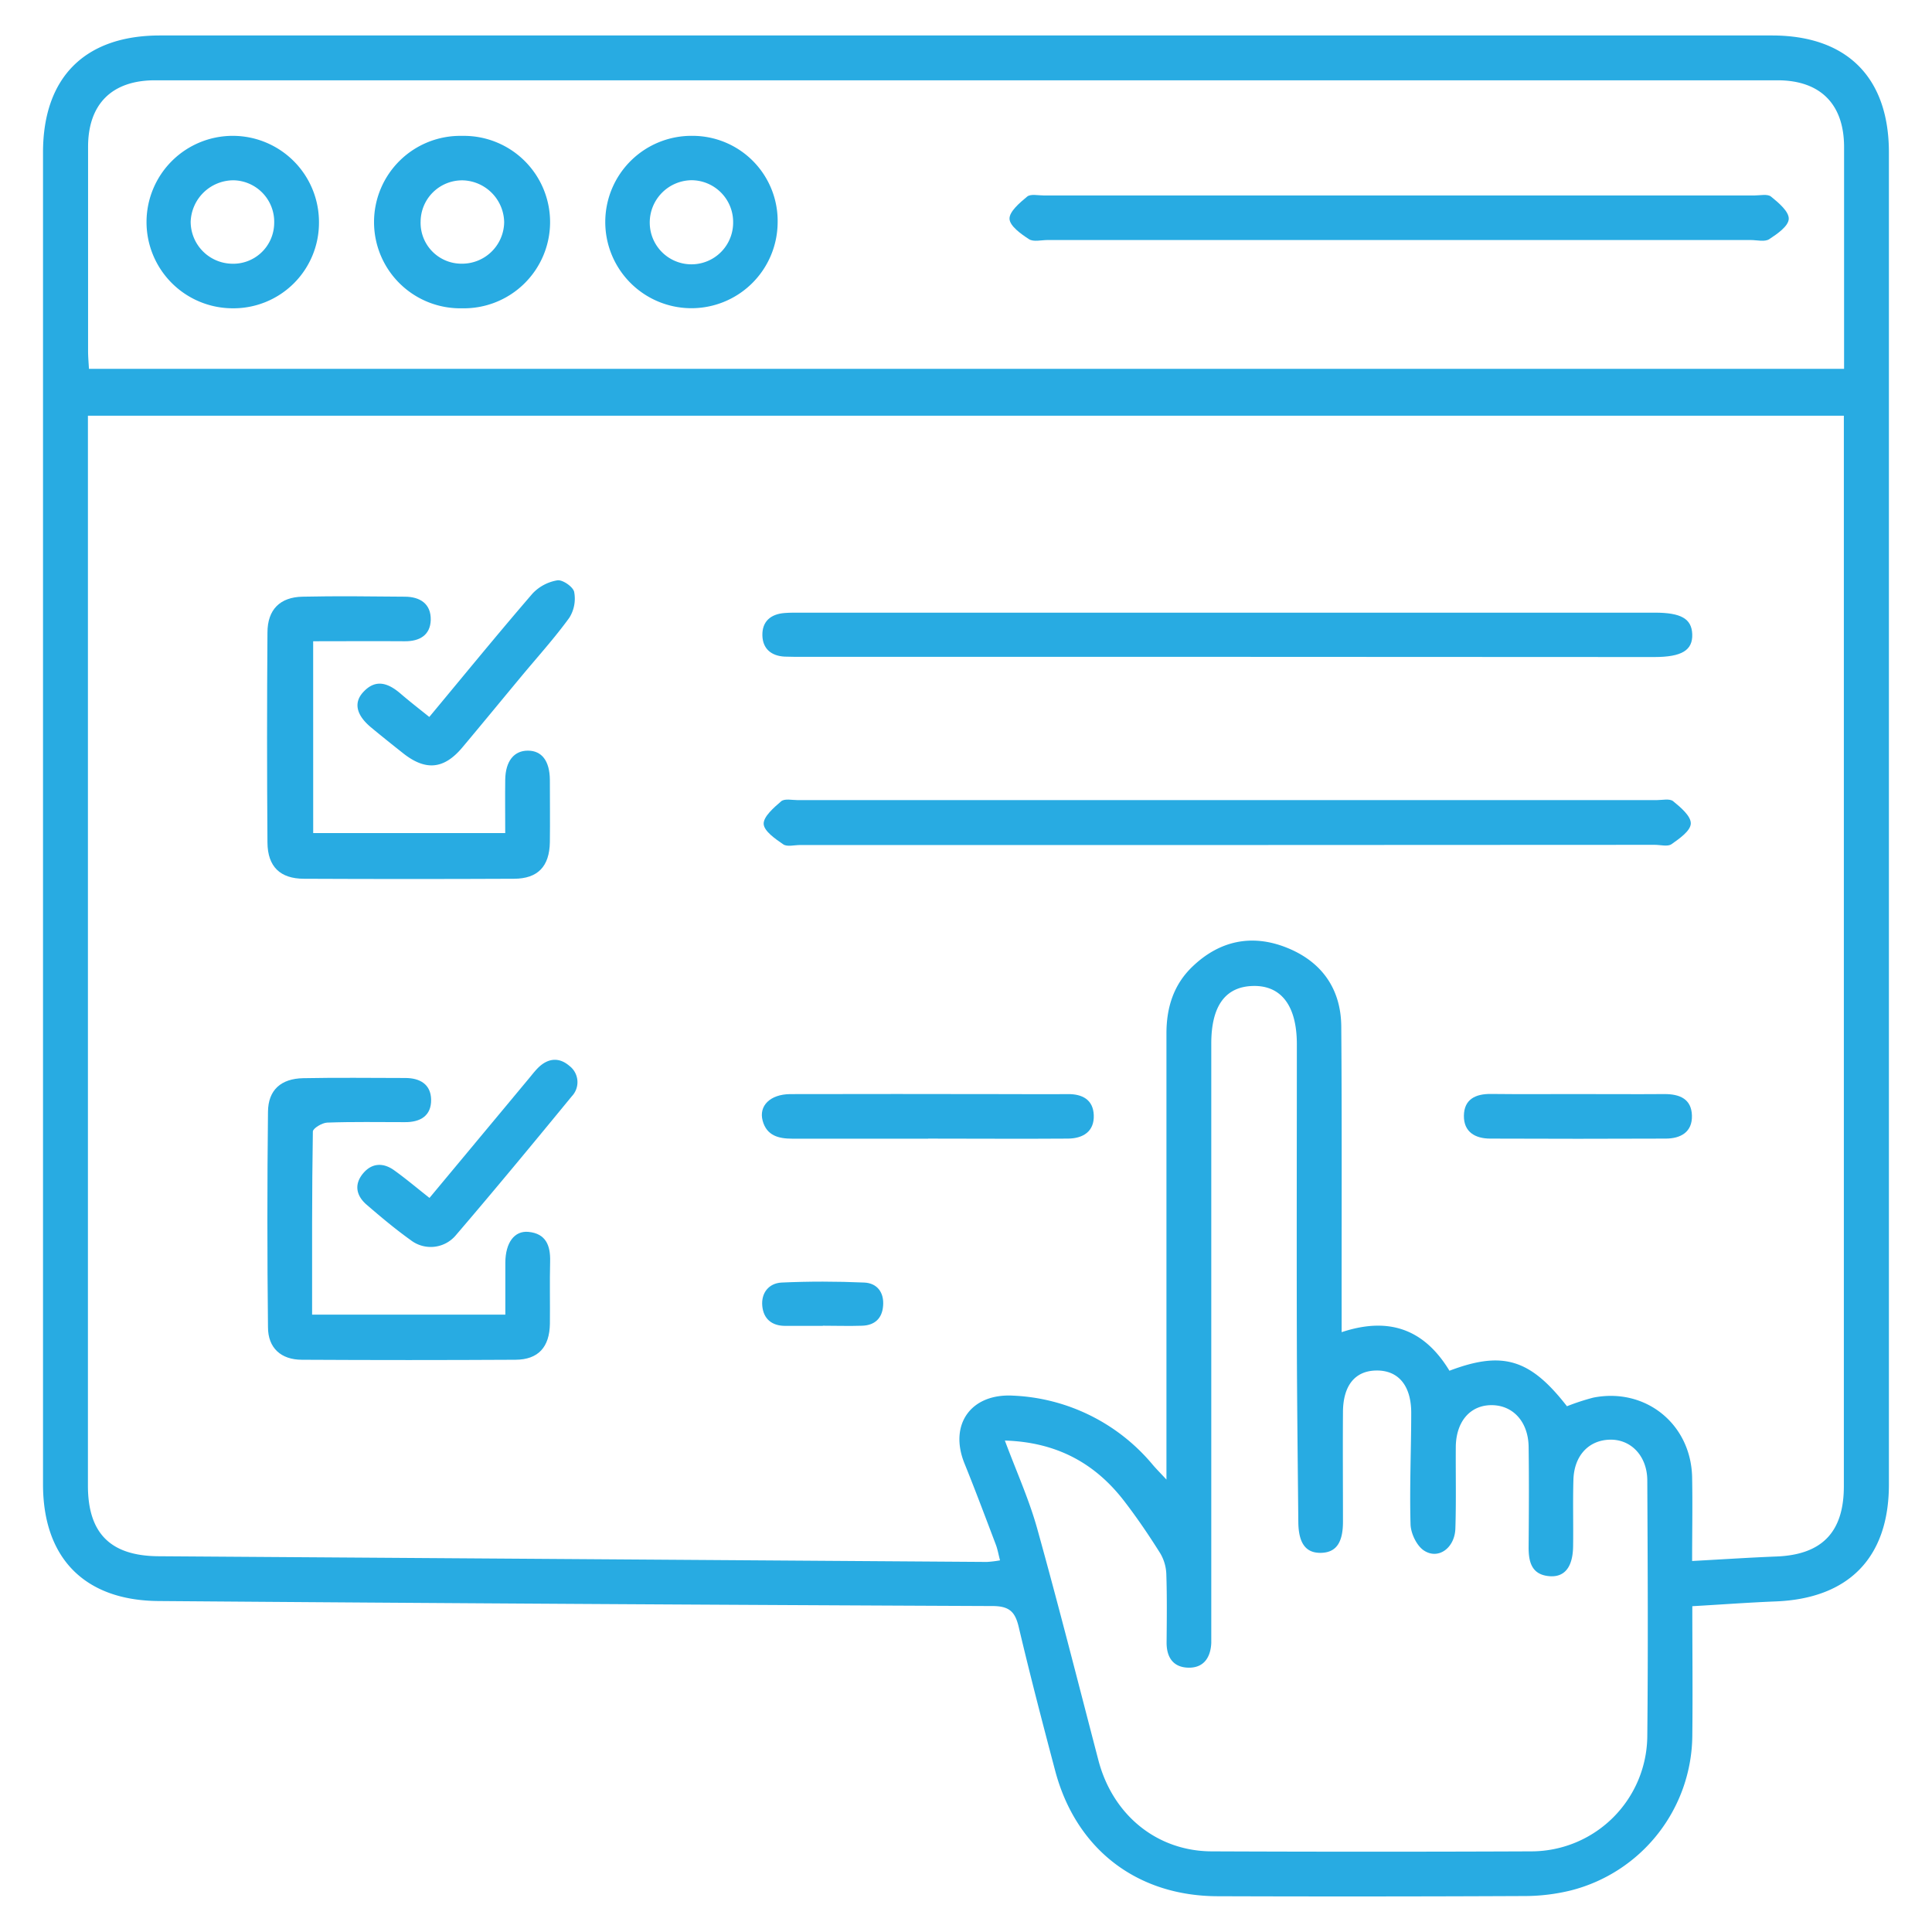
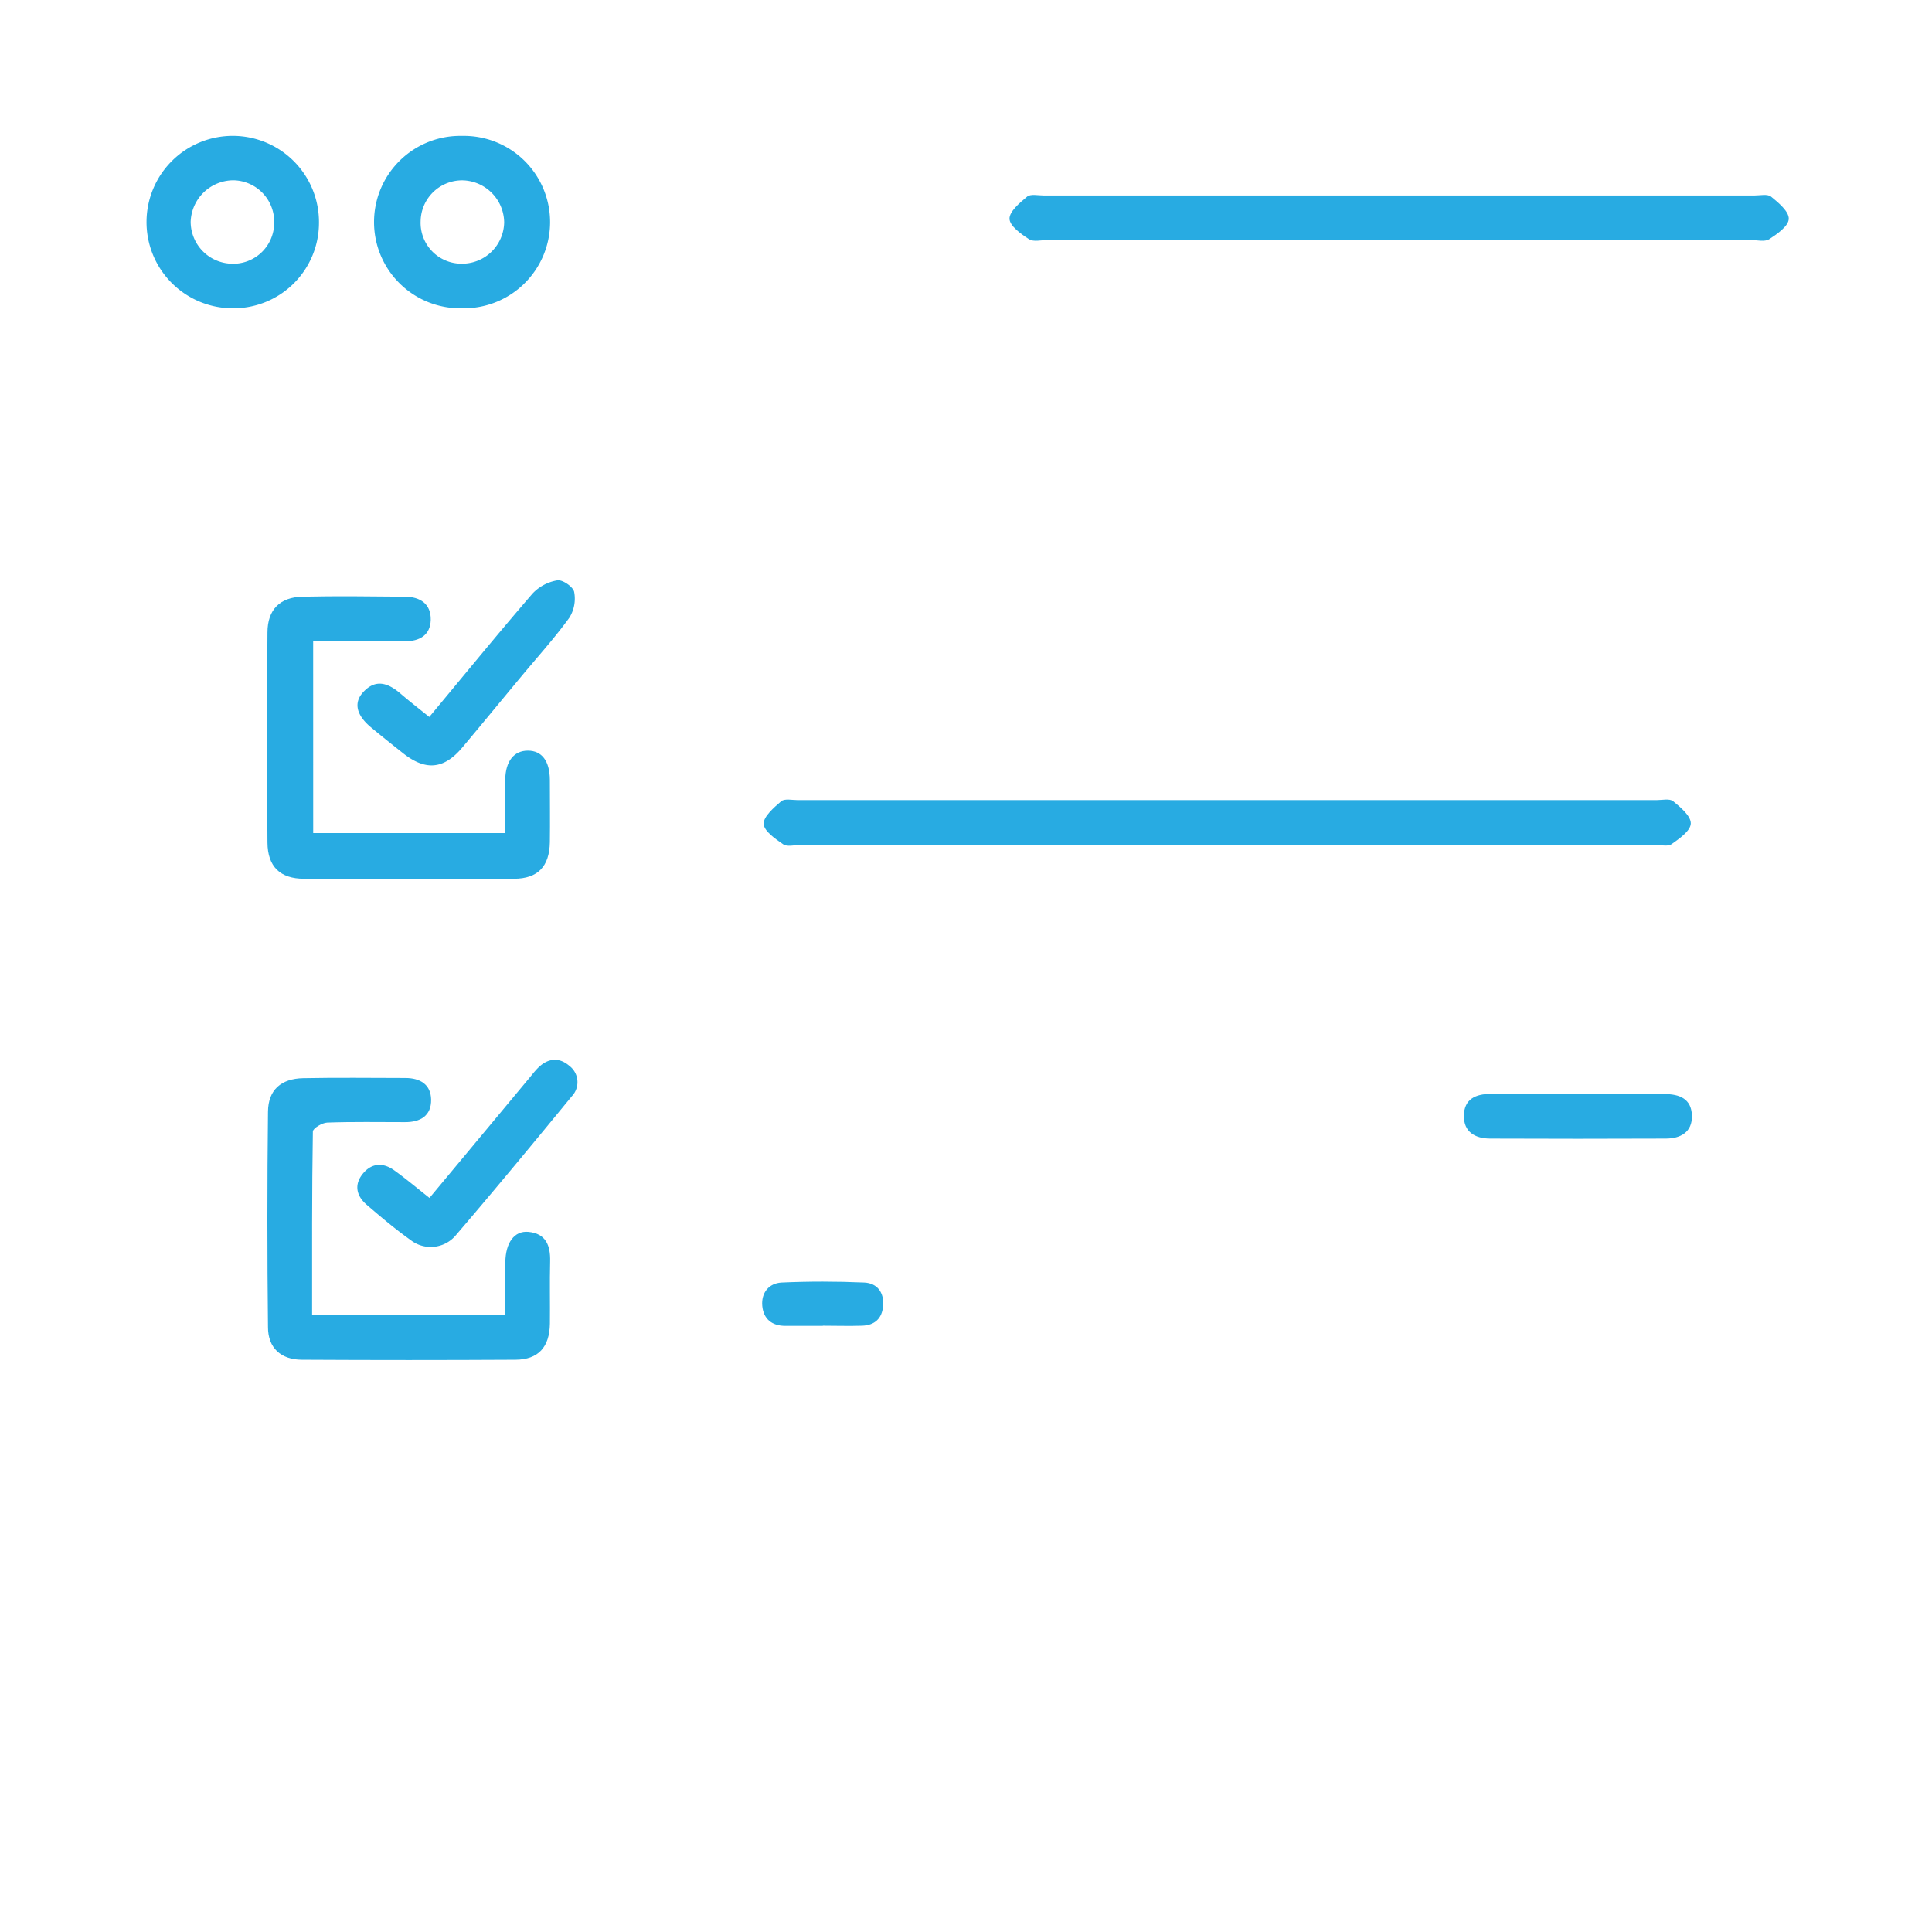
<svg xmlns="http://www.w3.org/2000/svg" id="Capa_1" data-name="Capa 1" viewBox="0 0 512 512">
  <defs>
    <style>.cls-1{fill:#28abe2;}</style>
  </defs>
-   <path class="cls-1" d="M448.48,425.66c0,11.68.13,23,0,34.32a42.7,42.7,0,0,1-32.17,41,51.53,51.53,0,0,1-12.38,1.49q-40.61.19-81.22.05c-21.51-.05-37.66-12.57-43.12-33.42C276.27,456.57,273,444,270,431.29c-.93-4-2.36-5.65-6.89-5.67q-110.53-.47-221.08-1.33C22.51,424.16,11.4,413,11.4,393.36V40.4c0-19.91,11.11-31,31-31H469.58c19.89,0,31,11.13,31,31v353c0,19.4-10.66,30.29-30.18,31C463.28,424.69,456.16,425.22,448.48,425.66Zm-64.36-62.4c14.13-5.36,21.41-3.1,31.14,9.41a60.23,60.23,0,0,1,7-2.29c13.82-2.72,25.89,7,26.17,21.13.14,7.27,0,14.55,0,22.17,8-.43,15.16-.91,22.33-1.19,12.07-.47,17.88-6.43,17.88-18.62V110.17H23.3V393.7c0,12.68,6,18.63,18.71,18.72q109.77.75,219.54,1.51a28.8,28.8,0,0,0,3.47-.42c-.44-1.66-.66-3-1.12-4.18-2.72-7.17-5.41-14.36-8.29-21.47-4.2-10.34,1.69-18.62,12.87-18a51,51,0,0,1,37.06,18.38c.91,1.06,1.9,2.06,3.58,3.86v-6.43q0-55.9,0-111.79c0-6.88,1.9-12.92,6.85-17.68,7.19-6.92,15.76-8.75,25-5.07s14.4,10.86,14.48,20.89c.19,25.06.08,50.13.1,75.19v5.83C368.18,348.84,377.49,352.33,384.12,363.26ZM488.7,97.74V92.62q0-26.82,0-53.63c0-11.39-6.28-17.7-17.62-17.71q-215,0-430,0c-11.41,0-17.72,6.28-17.74,17.6q0,27.06,0,54.13c0,1.58.15,3.16.23,4.73Zm-222.41,284c3.1,8.3,6.42,15.63,8.56,23.29,5.68,20.4,10.88,40.93,16.23,61.43,3.78,14.48,15.44,24.1,30,24.17q42.35.18,84.7,0a30.78,30.78,0,0,0,30.77-30.58c.23-22.55.11-45.11,0-67.66,0-6.47-4.27-11-9.93-10.86s-9.48,4.3-9.65,10.65c-.17,5.84,0,11.69-.08,17.54-.06,5.44-2.15,8.22-6.08,8-4.86-.31-5.74-3.68-5.71-7.78.07-8.85.12-17.71,0-26.56-.11-6.65-4.18-11-9.83-11s-9.42,4.33-9.47,11.13c-.05,7.18.12,14.37-.11,21.55-.16,5.17-4.51,8.35-8.32,5.85-1.93-1.26-3.49-4.53-3.56-6.94-.28-9.84.17-19.7.18-29.55,0-7.26-3.45-11.3-9.24-11.22-5.63.07-8.81,3.94-8.85,11-.07,9.69,0,19.38,0,29.07,0,5.64-1.88,8.17-5.83,8.25s-5.91-2.44-6-8c-.15-16-.35-32.07-.39-48.1-.07-26.23,0-52.46,0-78.69,0-10.14-4.1-15.59-11.55-15.44S321,266.66,321,276.56V430.93c0,1.51,0,3,0,4.51-.19,3.87-2.05,6.6-6.07,6.51s-5.8-2.74-5.77-6.71c.05-6,.13-12-.07-18a11.6,11.6,0,0,0-1.59-5.56c-3-4.79-6.21-9.52-9.67-14C290,387.56,279.76,382.17,266.29,381.76Z" />
  <path class="cls-1" d="M325.25,223.94H212c-1.51,0-3.4.53-4.43-.18-2.1-1.44-5.11-3.51-5.19-5.42s2.68-4.31,4.65-6c.92-.76,2.9-.3,4.4-.3H439c1.5,0,3.47-.47,4.4.29,2,1.62,4.73,3.94,4.68,5.9s-3,4-5.1,5.48c-1,.72-2.92.18-4.42.18Z" />
-   <path class="cls-1" d="M325.19,174.07H212.92c-1.67,0-3.34,0-5-.06-3.51-.19-5.77-2.06-5.88-5.56-.11-3.8,2.25-5.74,5.95-6,1.33-.1,2.67-.09,4-.09H438.52c7,0,9.78,1.62,9.94,5.69.16,4.28-2.77,6.06-10,6.07Z" />
  <path class="cls-1" d="M83,220.77h50.89c0-4.88-.06-9.51,0-14.14.08-4.92,2.31-7.7,6-7.7s5.78,2.71,5.83,7.72c0,5.51.07,11,0,16.54-.11,6.43-3.19,9.67-9.5,9.69q-27.82.13-55.64,0c-6.32,0-9.65-3.19-9.7-9.59q-.21-27.83,0-55.64c0-6.11,3.33-9.4,9.3-9.52,9-.2,18-.08,27.07,0,4.09,0,7,1.9,6.9,6.18-.12,4-2.93,5.66-6.87,5.63-8-.06-16,0-24.29,0Z" />
  <path class="cls-1" d="M82.71,348.39h51.21c0-4.66,0-9.27,0-13.87.06-5.2,2.39-8.41,6.12-8.06,4.63.44,5.86,3.61,5.75,7.83-.14,5.5,0,11-.06,16.53-.1,6.19-3.09,9.49-9.1,9.53q-28.3.16-56.61,0c-5.54,0-9-3.12-9-8.62q-.32-28.56,0-57.11c.06-5.76,3.42-8.77,9.34-8.89,9-.18,18-.06,27.06-.05,3.86,0,6.75,1.67,6.83,5.7.08,4.31-2.84,6.05-7,6-6.85,0-13.7-.13-20.54.12-1.35.05-3.79,1.52-3.8,2.37C82.65,315.88,82.71,331.87,82.71,348.39Z" />
-   <path class="cls-1" d="M246,301.76H209.93c-3.6,0-6.75-.8-7.82-4.76s2-7,7.28-7.05q28.29-.06,56.58,0c5.68,0,11.35.06,17,0,3.91-.05,6.73,1.52,6.89,5.56.17,4.37-2.86,6.2-6.85,6.23-12.35.09-24.7,0-37.05,0Z" />
  <path class="cls-1" d="M113.77,190c9.34-11.23,18.21-22.1,27.37-32.72a11.65,11.65,0,0,1,6.59-3.49c1.37-.2,4.16,1.73,4.43,3.08a9.5,9.5,0,0,1-1.29,6.85c-4,5.51-8.64,10.61-13,15.88-5.13,6.17-10.21,12.37-15.37,18.51-4.85,5.76-9.68,6.22-15.61,1.56-2.88-2.28-5.75-4.57-8.58-6.92-3.89-3.23-4.68-6.56-2-9.39,3.25-3.5,6.51-2.34,9.68.32C108.35,185.72,110.84,187.66,113.77,190Z" />
  <path class="cls-1" d="M113.82,317.46l26.33-31.63c.75-.9,1.46-1.83,2.27-2.67,2.59-2.68,5.6-3.15,8.45-.71a5.42,5.42,0,0,1,.66,8.08c-10.17,12.39-20.38,24.75-30.81,36.92a8.68,8.68,0,0,1-11.86,1.21c-4.07-2.91-7.92-6.14-11.71-9.41-2.8-2.42-3.36-5.45-.85-8.38,2.32-2.71,5.29-2.76,8.09-.78C107.49,312.3,110.4,314.77,113.82,317.46Z" />
  <path class="cls-1" d="M418.13,289.94c7.67,0,15.34.06,23,0,4,0,7.12,1.27,7.25,5.68s-3,6.11-6.93,6.12q-23.25.1-46.5,0c-4,0-7.06-1.74-7-6.08s3.08-5.8,7.18-5.75C402.8,290,410.47,289.93,418.13,289.94Z" />
  <path class="cls-1" d="M218.08,351.37c-3.33,0-6.65,0-10,0-3.54,0-5.76-1.86-6.07-5.3s1.73-6,5.12-6.18c7.29-.33,14.61-.32,21.9,0,3.44.15,5.31,2.64,5,6.2-.26,3.32-2.24,5.13-5.54,5.24-3.49.12-7,0-10.47,0Z" />
  <path class="cls-1" d="M370.28,63.61H277.62c-1.67,0-3.73.55-4.92-.22-2.13-1.37-5.11-3.51-5.17-5.41s2.72-4.27,4.69-5.89c.93-.75,2.9-.29,4.4-.29H464.94c1.5,0,3.47-.46,4.4.3,2,1.62,4.76,3.94,4.7,5.89s-3.05,4-5.18,5.4c-1.2.77-3.26.22-4.92.22Z" />
  <path class="cls-1" d="M122.45,81.7a22.85,22.85,0,1,1,0-45.69,22.85,22.85,0,1,1,0,45.69Zm-.12-11.82a11.15,11.15,0,0,0,11.28-11A11.3,11.3,0,0,0,122.87,47.8a11,11,0,0,0-11.4,10.82A10.83,10.83,0,0,0,122.33,69.88Z" />
-   <path class="cls-1" d="M206.08,59.13A22.84,22.84,0,1,1,183.52,36,22.56,22.56,0,0,1,206.08,59.13ZM194.29,59a11.08,11.08,0,0,0-11-11.24A11.21,11.21,0,0,0,172.19,59a11.05,11.05,0,0,0,22.1,0Z" />
  <path class="cls-1" d="M61.55,81.7A22.85,22.85,0,1,1,84.53,59,22.66,22.66,0,0,1,61.55,81.7ZM72.66,59.23A11,11,0,0,0,61.9,47.78a11.37,11.37,0,0,0-11.37,11,11.15,11.15,0,0,0,10.66,11.1A10.86,10.86,0,0,0,72.66,59.23Z" />
</svg>